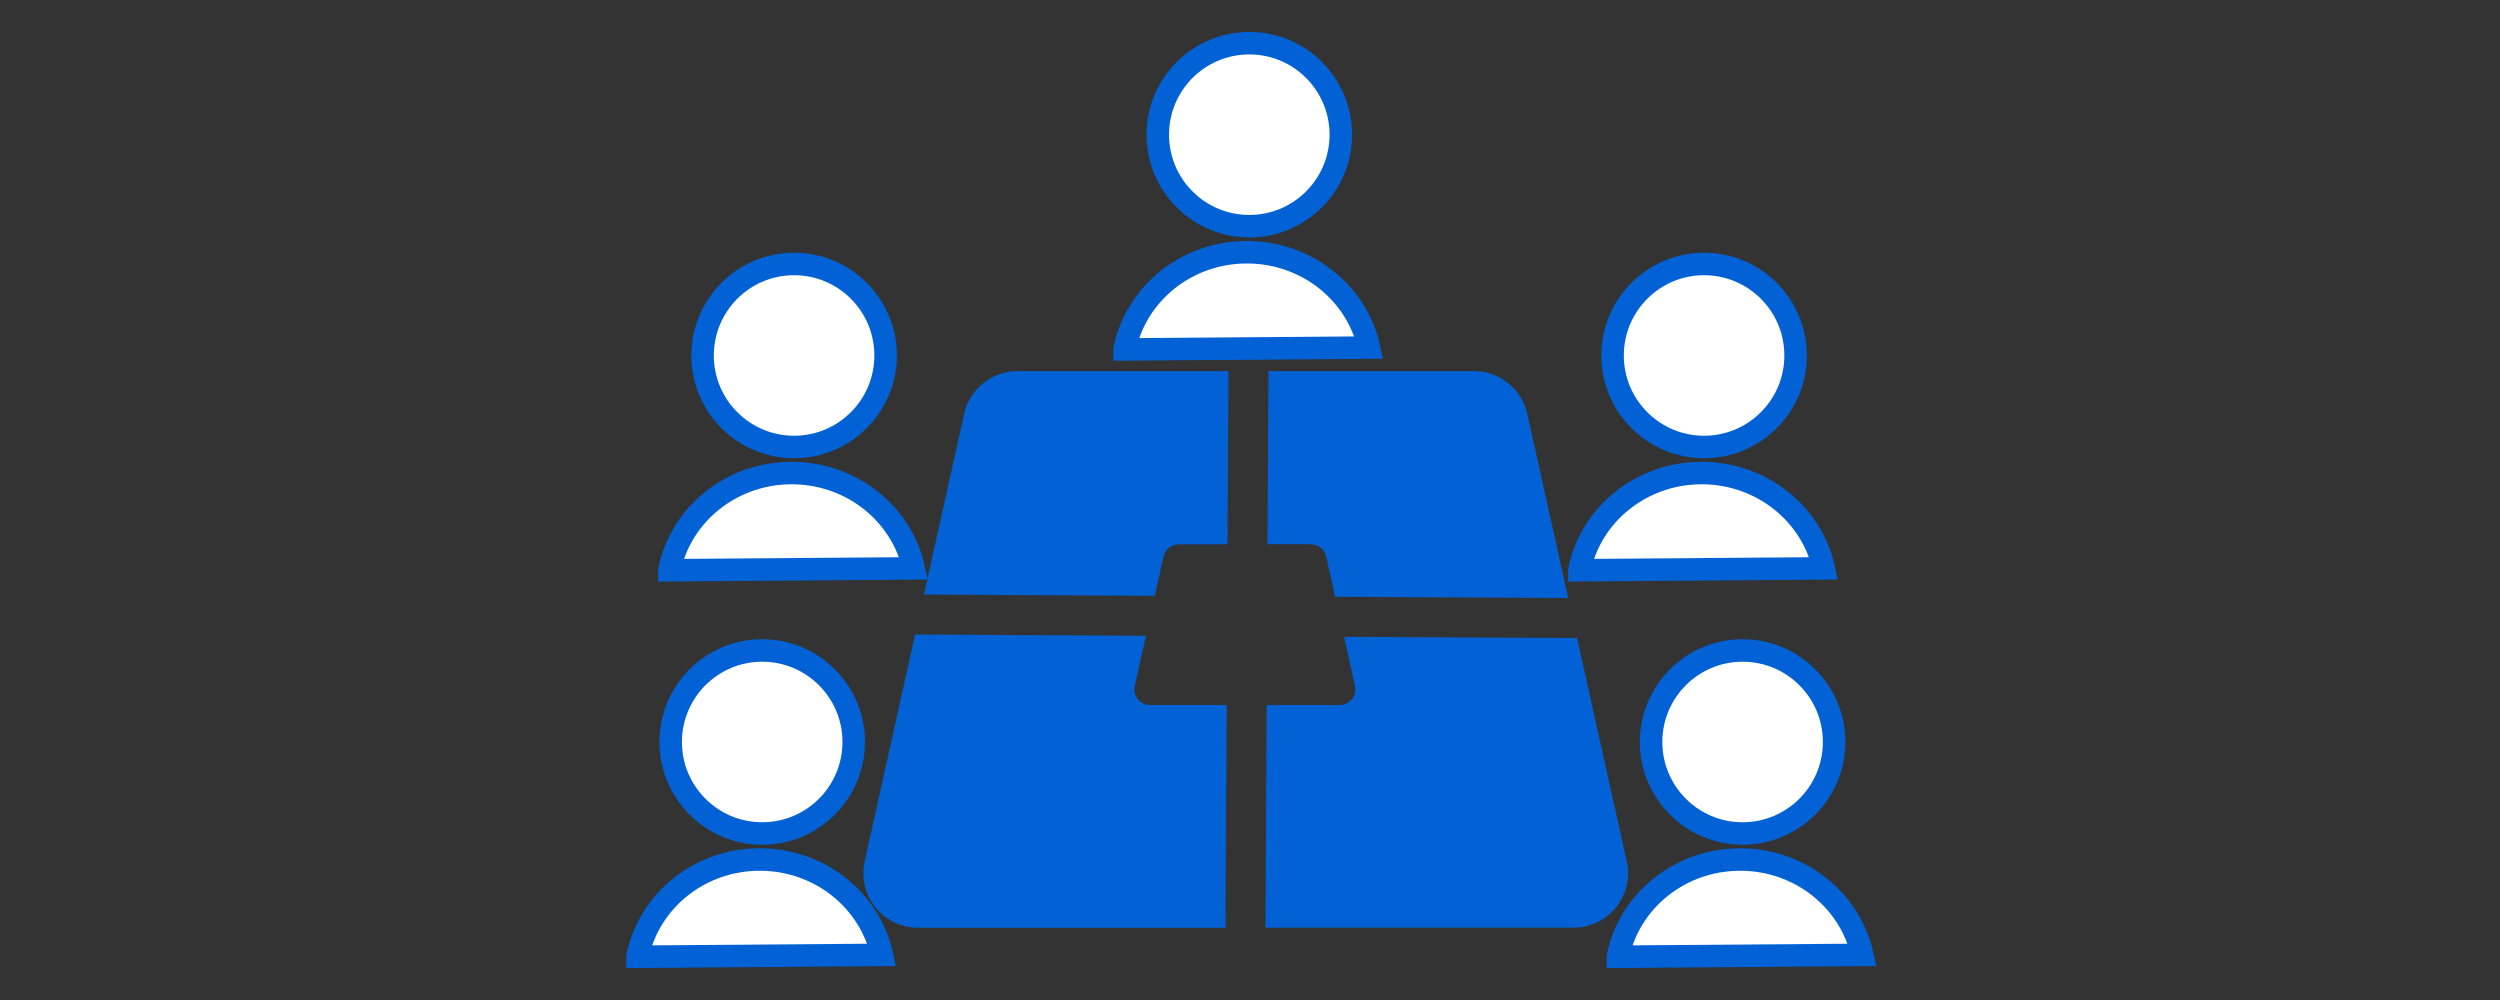
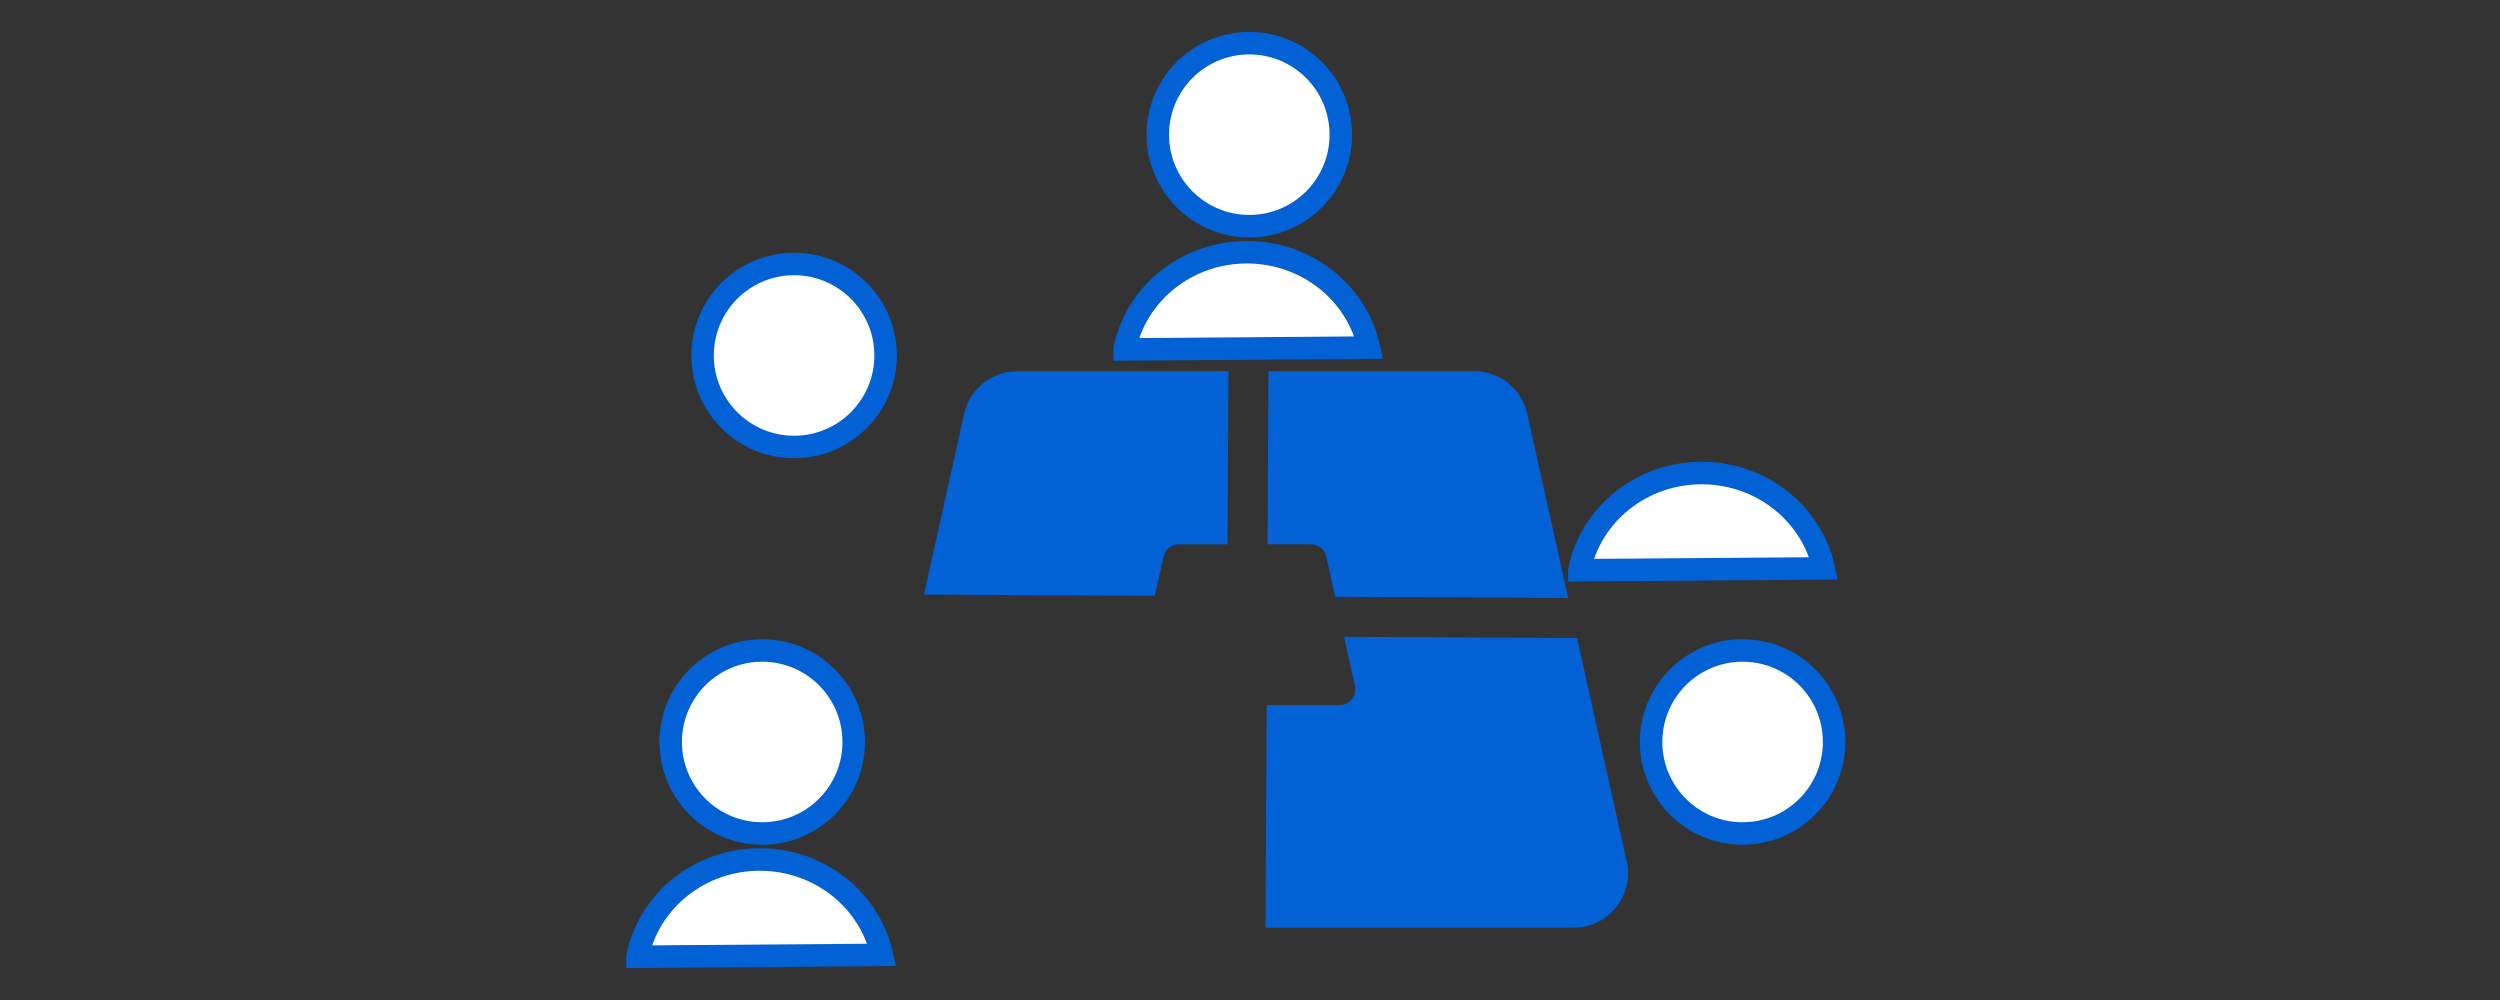
<svg xmlns="http://www.w3.org/2000/svg" id="_レイヤー_2" data-name=" レイヤー 2" viewBox="0 0 150 60">
  <rect x="0" y="0" width="150" height="60" fill="#333333" stroke="none" />
  <g id="MOJI">
    <g>
      <g>
        <circle cx="74.958" cy="8.081" r="5.491" fill="#fff" stroke="#0261d5" stroke-miterlimit="10" stroke-width="1.35" />
        <path d="M67.476,20.966c.676-3.362,3.762-5.878,7.435-5.832,3.565.045,6.517,2.489,7.228,5.721,0,0-14.663.111-14.663.111Z" fill="#fff" stroke="#0261d5" stroke-miterlimit="10" stroke-width="1.35" />
      </g>
      <g>
        <circle cx="47.645" cy="21.329" r="5.491" fill="#fff" stroke="#0261d5" stroke-miterlimit="10" stroke-width="1.35" />
-         <path d="M40.163,34.214c.676-3.362,3.762-5.878,7.435-5.832,3.565.045,6.517,2.489,7.228,5.721,0,0-14.663.111-14.663.111Z" fill="#fff" stroke="#0261d5" stroke-miterlimit="10" stroke-width="1.35" />
      </g>
      <g>
-         <circle cx="102.245" cy="21.329" r="5.491" fill="#fff" stroke="#0261d5" stroke-miterlimit="10" stroke-width="1.35" />
        <path d="M94.763,34.214c.676-3.362,3.762-5.878,7.435-5.832,3.565.045,6.517,2.489,7.228,5.721,0,0-14.663.111-14.663.111Z" fill="#fff" stroke="#0261d5" stroke-miterlimit="10" stroke-width="1.35" />
      </g>
      <g>
        <circle cx="45.732" cy="44.519" r="5.491" fill="#fff" stroke="#0261d5" stroke-miterlimit="10" stroke-width="1.35" />
        <path d="M38.25,57.403c.676-3.362,3.762-5.878,7.435-5.832,3.565.045,6.517,2.489,7.228,5.721,0,0-14.663.111-14.663.111Z" fill="#fff" stroke="#0261d5" stroke-miterlimit="10" stroke-width="1.35" />
      </g>
      <g>
        <circle cx="104.556" cy="44.519" r="5.491" fill="#fff" stroke="#0261d5" stroke-miterlimit="10" stroke-width="1.35" />
-         <path d="M97.074,57.403c.676-3.362,3.762-5.878,7.435-5.832,3.565.045,6.517,2.489,7.228,5.721,0,0-14.663.111-14.663.111Z" fill="#fff" stroke="#0261d5" stroke-miterlimit="10" stroke-width="1.35" />
      </g>
      <path d="M69.811,33.398c.096-.432.479-.74.922-.74h2.917l.056-10.389h-12.666c-1.532,0-2.859,1.064-3.192,2.56l-2.41,10.844,13.85.074s.522-2.35.522-2.35Z" fill="#0261d5" stroke-width="0" />
-       <path d="M69.01,42.305c-.604,0-1.053-.56-.922-1.149l.669-3.011-13.85-.074-3.025,13.613c-.454,2.042,1.1,3.979,3.192,3.979h18.454l.072-13.357h-4.589,0Z" fill="#0261d5" stroke-width="0" />
      <path d="M78.651,32.658c.443,0,.826.308.922.74l.535,2.408,13.986.075-2.456-11.052c-.332-1.496-1.659-2.56-3.192-2.56h-12.34l-.056,10.389h2.6-0Z" fill="#0261d5" stroke-width="0" />
      <path d="M97.606,51.684l-2.978-13.4-13.986-.075.655,2.947c.131.59-.318,1.149-.922,1.149h-4.376l-.072,13.357h18.487c2.092,0,3.646-1.937,3.192-3.979Z" fill="#0261d5" stroke-width="0" />
    </g>
  </g>
</svg>